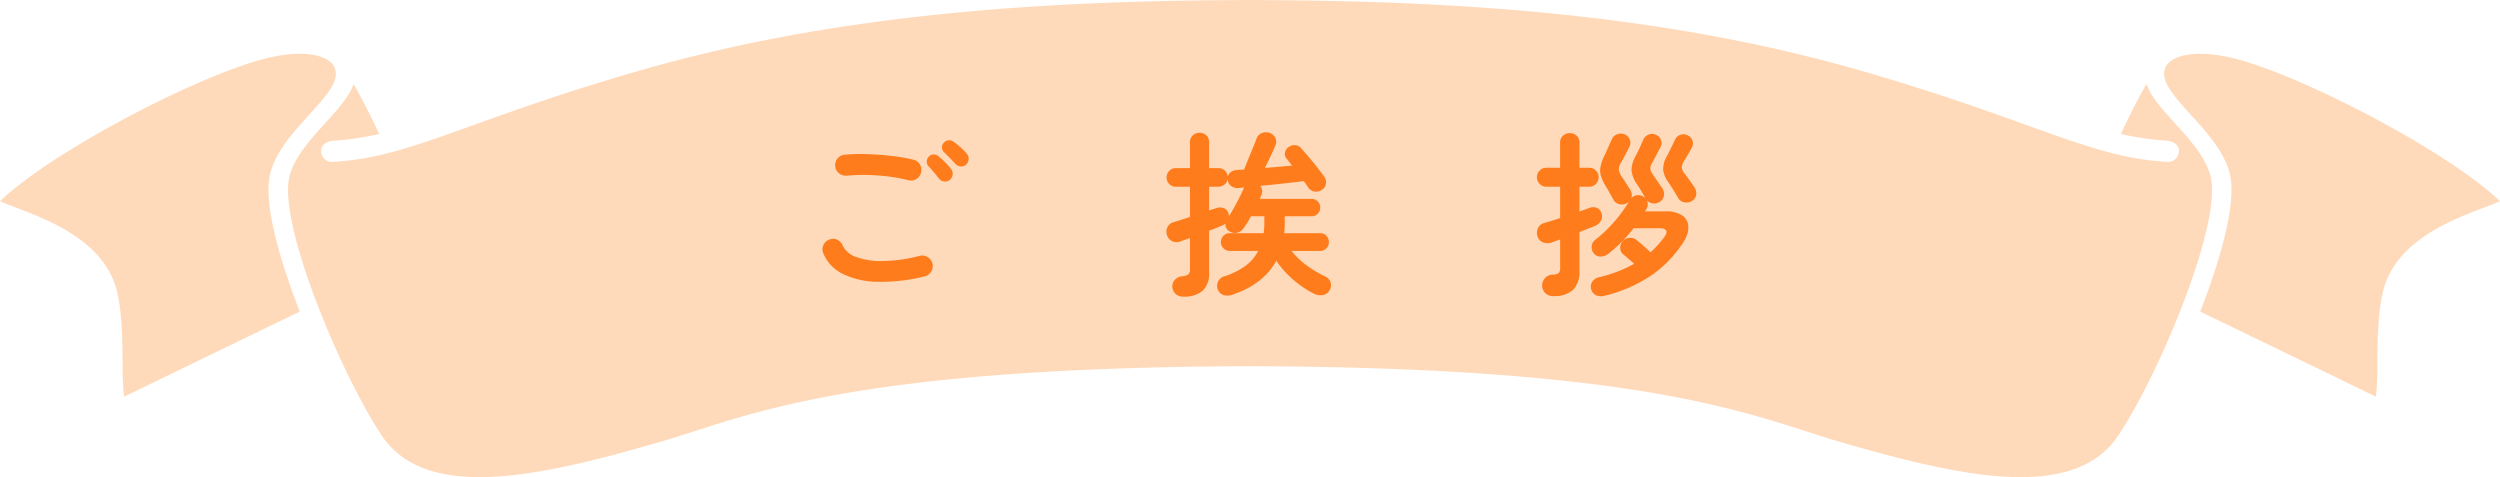
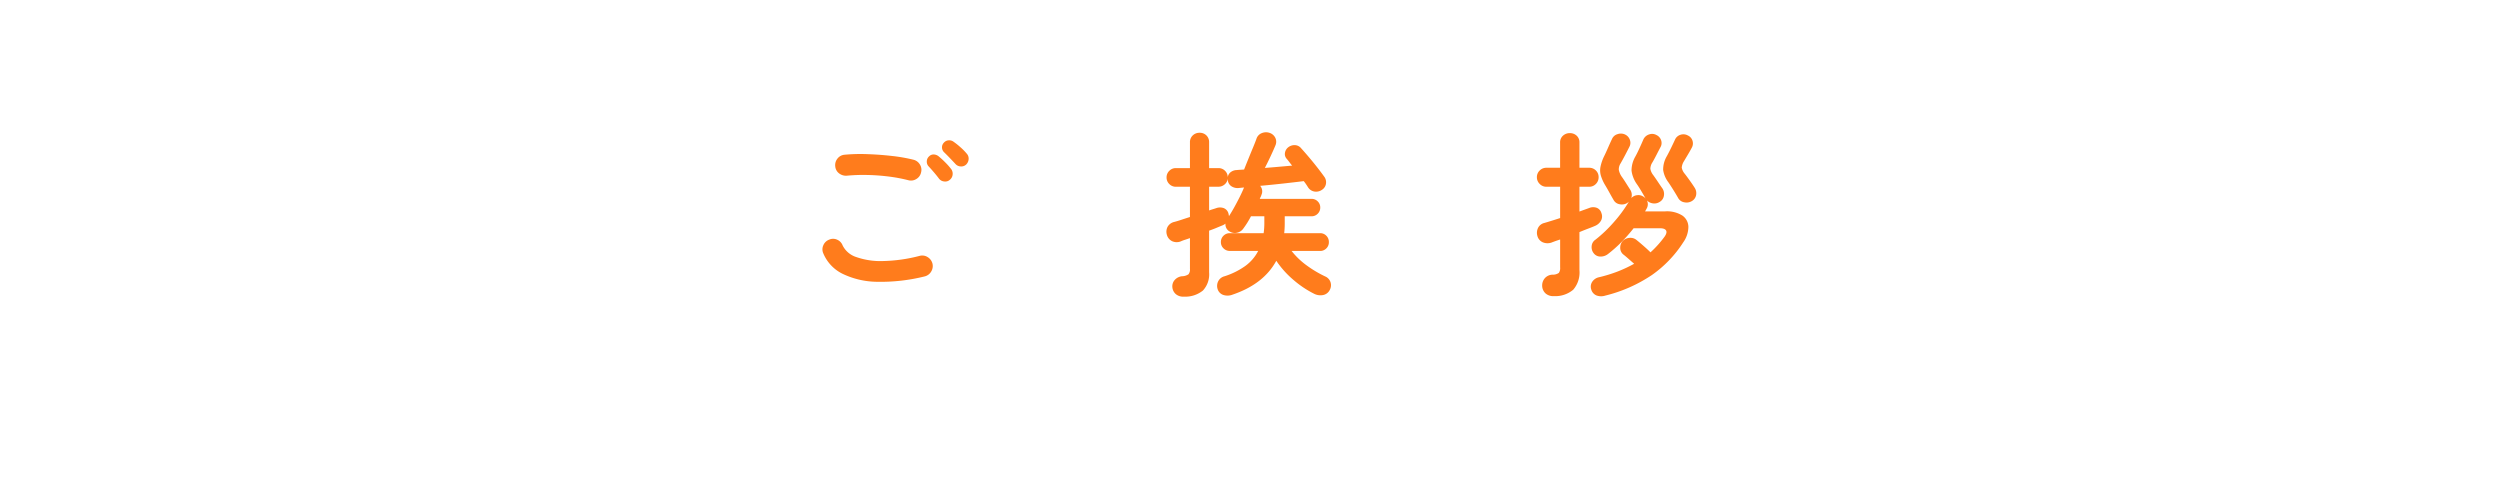
<svg xmlns="http://www.w3.org/2000/svg" width="426.509" height="81.395" viewBox="0 0 426.509 81.395">
  <defs>
    <clipPath id="clip-path">
-       <rect id="長方形_29803" data-name="長方形 29803" width="426.509" height="81.395" fill="#ffdaba" />
-     </clipPath>
+       </clipPath>
  </defs>
  <g id="グループ_171613" data-name="グループ 171613" transform="translate(-747 -1126)">
    <g id="リボン" transform="translate(747 1126)" clip-path="url(#clip-path)">
-       <path id="パス_372017" data-name="パス 372017" d="M21.169,69.42a46.074,46.074,0,0,1-.25-5.66c-.045-4.722-.1-10.6-1.575-14.219-2.932-7.2-11.471-10.436-16.573-12.369C1.754,36.786.639,36.364,0,36.047,9.041,27.46,33.345,14.869,44.847,11.831c6.385-1.686,10.205-.8,11.649.589a2.727,2.727,0,0,1,.433.536c.005.007.01.013.014.019a2.77,2.77,0,0,1,.253,2.111c-.394,1.763-2.378,3.949-4.479,6.264-2.836,3.126-6.05,6.668-6.741,10.631-.848,4.866,1.646,13.9,5.171,22.915C47.084,56.859,25.114,67.477,21.169,69.42" transform="translate(0 -1.734)" fill="#ffdaba" />
      <path id="パス_372018" data-name="パス 372018" d="M475.117,69.42a46.073,46.073,0,0,0,.25-5.66c.045-4.722.1-10.6,1.575-14.219,2.932-7.2,11.471-10.436,16.573-12.369,1.017-.385,2.132-.807,2.771-1.124-9.041-8.587-33.345-21.179-44.847-24.216-6.385-1.686-10.2-.8-11.648.589a2.7,2.7,0,0,0-.434.536l-.014.019a2.77,2.77,0,0,0-.253,2.111c.394,1.763,2.378,3.949,4.479,6.264,2.836,3.126,6.05,6.668,6.741,10.631.848,4.866-1.646,13.9-5.17,22.915,4.062,1.963,26.032,12.581,29.977,14.524" transform="translate(-69.778 -1.734)" fill="#ffdaba" />
      <path id="パス_372019" data-name="パス 372019" d="M386.52,30.583c-.594-3.4-3.6-6.722-6.262-9.65-2.187-2.41-4.083-4.518-4.77-6.606-1.823,3.122-3.567,6.789-4.375,8.538a52,52,0,0,0,7.9,1.15c1.411.119,2.093,1.025,2,1.871a1.858,1.858,0,0,1-2.251,1.7c-12.945-.713-22.842-7.122-51.863-15.489C295.057,2.923,261.489.141,223.929.013V0c-.467,0-.924.005-1.389.006S221.617,0,221.151,0V.013C183.591.141,150.022,2.923,118.19,12.1,89.169,20.468,79.271,26.877,66.327,27.59a1.858,1.858,0,0,1-2.251-1.7c-.1-.846.585-1.753,2-1.871a52.011,52.011,0,0,0,7.9-1.15c-.808-1.749-2.553-5.416-4.375-8.538-.687,2.088-2.585,4.2-4.771,6.606-2.657,2.929-5.668,6.246-6.261,9.65-1.455,8.35,8.63,32.692,15.735,43.556,7.58,11.589,27,7.228,47.828,1.179,14.07-4.088,30.864-12.639,100.416-12.845,69.552.206,86.346,8.757,100.416,12.845,20.824,6.049,40.249,10.41,47.828-1.179,7.105-10.864,17.19-35.206,15.735-43.556" transform="translate(-9.286 0)" fill="#ffdaba" />
    </g>
    <path id="パス_412629" data-name="パス 412629" d="M-55.26-.84a30.992,30.992,0,0,1-8.085.915,13.849,13.849,0,0,1-5.91-1.365A6.808,6.808,0,0,1-72.54-4.77a1.662,1.662,0,0,1,0-1.38,1.731,1.731,0,0,1,.99-.96,1.628,1.628,0,0,1,1.365,0,1.736,1.736,0,0,1,.945.99A3.938,3.938,0,0,0-66.9-4.14a12.483,12.483,0,0,0,4.545.675A26.666,26.666,0,0,0-56.1-4.35a1.713,1.713,0,0,1,1.38.225A1.818,1.818,0,0,1-53.91-3a1.786,1.786,0,0,1-.24,1.35A1.762,1.762,0,0,1-55.26-.84Zm-2.76-16.41a26.681,26.681,0,0,0-3.465-.645,34.9,34.9,0,0,0-3.645-.255,29.98,29.98,0,0,0-3.36.12,1.91,1.91,0,0,1-1.335-.375A1.66,1.66,0,0,1-70.5-19.59a1.764,1.764,0,0,1,.36-1.335,1.711,1.711,0,0,1,1.2-.675,29.645,29.645,0,0,1,3.96-.1q2.16.075,4.215.315a27.668,27.668,0,0,1,3.585.63,1.762,1.762,0,0,1,1.11.81,1.689,1.689,0,0,1,.21,1.35,1.692,1.692,0,0,1-.795,1.125A1.7,1.7,0,0,1-58.02-17.25Zm7.08-.09a1.169,1.169,0,0,1-.96.3,1.261,1.261,0,0,1-.9-.48q-.33-.45-.855-1.065t-.975-1.095a1.176,1.176,0,0,1-.255-.81,1.163,1.163,0,0,1,.4-.84,1.033,1.033,0,0,1,.8-.315,1.367,1.367,0,0,1,.855.345,13.466,13.466,0,0,1,1.065.975A11.576,11.576,0,0,1-50.76-19.2a1.323,1.323,0,0,1,.285.96A1.286,1.286,0,0,1-50.94-17.34Zm2.79-2.61a1.191,1.191,0,0,1-.915.345,1.239,1.239,0,0,1-.915-.405q-.39-.42-.945-1T-51.96-22.05a1.146,1.146,0,0,1-.33-.765,1.122,1.122,0,0,1,.33-.855,1.16,1.16,0,0,1,.81-.39,1.256,1.256,0,0,1,.87.27,12.2,12.2,0,0,1,1.125.9,9.714,9.714,0,0,1,1.065,1.08,1.25,1.25,0,0,1,.345.915A1.417,1.417,0,0,1-48.15-19.95ZM-11.01,2.61A1.954,1.954,0,0,1-12.375,2.2,1.743,1.743,0,0,1-12.99,1.02,1.63,1.63,0,0,1-12.6-.225,1.945,1.945,0,0,1-11.37-.87a2.093,2.093,0,0,0,1.125-.33,1.277,1.277,0,0,0,.255-.93V-7.38q-.42.15-.84.285a6.987,6.987,0,0,0-.75.285,1.866,1.866,0,0,1-1.455-.045A1.7,1.7,0,0,1-13.92-7.92a1.82,1.82,0,0,1,.105-1.365,1.752,1.752,0,0,1,1.155-.855q.57-.15,1.245-.375t1.425-.465v-5.16h-2.4a1.532,1.532,0,0,1-1.125-.465,1.532,1.532,0,0,1-.465-1.125,1.532,1.532,0,0,1,.465-1.125,1.532,1.532,0,0,1,1.125-.465h2.4V-23.7a1.567,1.567,0,0,1,.48-1.2,1.648,1.648,0,0,1,1.17-.45,1.6,1.6,0,0,1,1.155.45,1.593,1.593,0,0,1,.465,1.2v4.38h1.59A1.532,1.532,0,0,1-4-18.855,1.532,1.532,0,0,1-3.54-17.73a1.289,1.289,0,0,1,.48-.885,1.779,1.779,0,0,1,1.08-.375q.27-.03.585-.045t.645-.045q.27-.69.69-1.725t.825-2.01q.405-.975.585-1.485a1.532,1.532,0,0,1,.915-.99,1.891,1.891,0,0,1,1.365-.03,1.658,1.658,0,0,1,.96.87,1.537,1.537,0,0,1,0,1.26q-.27.66-.78,1.755T2.79-19.35q1.2-.09,2.4-.2l2.25-.195q-.27-.33-.495-.63t-.435-.54a1.187,1.187,0,0,1-.285-1.035,1.467,1.467,0,0,1,.585-.945,1.7,1.7,0,0,1,1.095-.345,1.427,1.427,0,0,1,1.065.525q.6.66,1.35,1.545t1.44,1.77q.69.885,1.14,1.515a1.584,1.584,0,0,1,.315,1.23,1.494,1.494,0,0,1-.7,1.05,1.744,1.744,0,0,1-1.26.285,1.591,1.591,0,0,1-1.08-.7q-.15-.24-.33-.51t-.42-.57q-1.44.18-3.465.405t-3.975.4a1.428,1.428,0,0,1,.21,1.56,1.123,1.123,0,0,1-.12.315,2.117,2.117,0,0,0-.15.345h8.82a1.448,1.448,0,0,1,1.065.435A1.414,1.414,0,0,1,12.24-12.6a1.448,1.448,0,0,1-.435,1.065,1.448,1.448,0,0,1-1.065.435H6.18v1.23a14.932,14.932,0,0,1-.09,1.65h6.12a1.448,1.448,0,0,1,1.065.435,1.485,1.485,0,0,1,.435,1.1,1.448,1.448,0,0,1-.435,1.065,1.448,1.448,0,0,1-1.065.435H7.35A12.933,12.933,0,0,0,9.93-2.715,19.384,19.384,0,0,0,13.08-.84a1.638,1.638,0,0,1,.9.945,1.659,1.659,0,0,1-.12,1.365,1.62,1.62,0,0,1-1.155.87A2.365,2.365,0,0,1,11.16,2.1,17.036,17.036,0,0,1,7.71-.21a15.975,15.975,0,0,1-2.97-3.3Q2.58.48-2.76,2.28a2.322,2.322,0,0,1-1.47.06,1.525,1.525,0,0,1-1.02-.96A1.756,1.756,0,0,1-5.19.03a1.655,1.655,0,0,1,1.11-.9A12.781,12.781,0,0,0-.57-2.61,7.223,7.223,0,0,0,1.65-5.19H-3.18a1.5,1.5,0,0,1-1.08-.435A1.424,1.424,0,0,1-4.71-6.69a1.459,1.459,0,0,1,.45-1.1A1.5,1.5,0,0,1-3.18-8.22H2.58q.06-.42.09-.84t.03-.87V-11.1H.42A14.854,14.854,0,0,1-.87-9.03,1.753,1.753,0,0,1-1.935-8.3a1.635,1.635,0,0,1-1.275-.2,1.381,1.381,0,0,1-.72-1.35q-.12.09-.24.165a1.7,1.7,0,0,1-.27.135q-.45.18-1.02.42t-1.26.48v7.11A4.067,4.067,0,0,1-7.77,1.56,4.786,4.786,0,0,1-11.01,2.61Zm7.68-13.74q.45-.69.93-1.56t.9-1.71q.42-.84.69-1.5a.173.173,0,0,1,.06-.12l-.87.09a1.927,1.927,0,0,1-1.35-.33,1.453,1.453,0,0,1-.57-1.08v-.21a1.487,1.487,0,0,1-.525,1.005,1.575,1.575,0,0,1-1.065.4H-6.72v4.05q.33-.12.63-.21t.57-.18a1.867,1.867,0,0,1,1.32,0,1.363,1.363,0,0,1,.78.9ZM60.87,2.43a2.286,2.286,0,0,1-1.515-.03,1.545,1.545,0,0,1-.885-1.02A1.5,1.5,0,0,1,58.62.105a1.828,1.828,0,0,1,1.14-.8,24.008,24.008,0,0,0,3.255-1A22.936,22.936,0,0,0,65.79-3q-.48-.42-.99-.87t-.9-.75a1.47,1.47,0,0,1-.48-1.185,1.612,1.612,0,0,1,.51-1.155,1.782,1.782,0,0,1,1.17-.465,1.615,1.615,0,0,1,1.14.405q.42.33,1.125.945T68.58-4.95a17.774,17.774,0,0,0,2.4-2.67q.48-.69.255-1.065T70.17-9.06H65.7a27.031,27.031,0,0,1-2.07,2.355A22.365,22.365,0,0,1,61.35-4.68a2.027,2.027,0,0,1-1.29.45,1.422,1.422,0,0,1-1.17-.57,1.643,1.643,0,0,1-.345-1.23,1.439,1.439,0,0,1,.645-1.08A22.8,22.8,0,0,0,62.325-10.1,22.7,22.7,0,0,0,64.89-13.59a1.825,1.825,0,0,1-.27.21,1.733,1.733,0,0,1-1.29.225,1.434,1.434,0,0,1-1.05-.735q-.3-.51-.72-1.275t-.75-1.305a7.289,7.289,0,0,1-.705-1.6,3.239,3.239,0,0,1-.06-1.455,7.554,7.554,0,0,1,.585-1.74q.3-.6.7-1.515t.675-1.485a1.45,1.45,0,0,1,.93-.84,1.678,1.678,0,0,1,1.32.06,1.553,1.553,0,0,1,.81.915,1.443,1.443,0,0,1-.09,1.185q-.3.6-.72,1.4t-.78,1.425a1.871,1.871,0,0,0-.3,1.1,3.155,3.155,0,0,0,.45,1.095q.33.45.765,1.14t.705,1.11a1.671,1.671,0,0,1,.21,1.47,1.572,1.572,0,0,1,.99-.495,1.513,1.513,0,0,1,1.08.255.743.743,0,0,1,.195.135l.165.165q-.3-.54-.735-1.275t-.8-1.245a5.15,5.15,0,0,1-.855-2.22A4.8,4.8,0,0,1,66-21.3q.33-.6.72-1.455t.66-1.485a1.608,1.608,0,0,1,.96-.825,1.5,1.5,0,0,1,1.26.105,1.5,1.5,0,0,1,.8.915,1.416,1.416,0,0,1-.135,1.185q-.3.57-.66,1.275t-.69,1.275a2.119,2.119,0,0,0-.36,1.1,2.416,2.416,0,0,0,.48,1.065q.33.45.81,1.17t.78,1.14a1.7,1.7,0,0,1,.24,1.245,1.457,1.457,0,0,1-.72,1.035,1.643,1.643,0,0,1-1.125.255A1.714,1.714,0,0,1,67.98-13.8a1.489,1.489,0,0,1-.09,1.44q-.06.12-.12.225t-.12.195H71.1a4.907,4.907,0,0,1,2.925.72,2.389,2.389,0,0,1,1.02,1.92,4.6,4.6,0,0,1-.855,2.61,19.95,19.95,0,0,1-5.37,5.61A24.894,24.894,0,0,1,60.87,2.43Zm-8.76.09a1.982,1.982,0,0,1-1.4-.435A1.785,1.785,0,0,1,50.1.78a1.887,1.887,0,0,1,.405-1.26,1.815,1.815,0,0,1,1.335-.66,1.8,1.8,0,0,0,1.1-.3,1.4,1.4,0,0,0,.225-.93V-7.14q-.84.27-1.44.51a2.07,2.07,0,0,1-1.515-.03,1.633,1.633,0,0,1-.915-1.05,1.905,1.905,0,0,1,.075-1.35,1.606,1.606,0,0,1,1.095-.9q1.14-.33,2.7-.84v-5.34H50.82a1.557,1.557,0,0,1-1.14-.48,1.557,1.557,0,0,1-.48-1.14,1.543,1.543,0,0,1,.48-1.155,1.583,1.583,0,0,1,1.14-.465h2.34v-4.29a1.5,1.5,0,0,1,.495-1.185,1.7,1.7,0,0,1,1.155-.435,1.68,1.68,0,0,1,1.17.435,1.519,1.519,0,0,1,.48,1.185v4.29h1.65a1.568,1.568,0,0,1,1.155.465,1.568,1.568,0,0,1,.465,1.155,1.583,1.583,0,0,1-.465,1.14,1.543,1.543,0,0,1-1.155.48H56.46v4.23q.48-.18.9-.33l.75-.27a1.778,1.778,0,0,1,1.32-.03,1.363,1.363,0,0,1,.78.9,1.526,1.526,0,0,1-.06,1.26,2.085,2.085,0,0,1-.99.9q-.48.21-1.2.48t-1.5.6v6.48A4.506,4.506,0,0,1,55.4,1.425,4.752,4.752,0,0,1,52.11,2.52ZM75.66-13.71a1.733,1.733,0,0,1-1.29.225,1.453,1.453,0,0,1-1.05-.7q-.3-.54-.795-1.335T71.64-16.89a4.62,4.62,0,0,1-.9-2.115,4.49,4.49,0,0,1,.63-2.355q.33-.6.72-1.4t.69-1.455a1.5,1.5,0,0,1,.945-.8,1.554,1.554,0,0,1,1.245.135,1.444,1.444,0,0,1,.78.9,1.5,1.5,0,0,1-.12,1.17q-.3.57-.66,1.17t-.66,1.11a2.46,2.46,0,0,0-.4,1.125,2.252,2.252,0,0,0,.525,1.065q.33.42.855,1.155t.825,1.215a1.7,1.7,0,0,1,.255,1.215A1.487,1.487,0,0,1,75.66-13.71Z" transform="translate(960 1174)" fill="#ff7c1c" />
  </g>
</svg>